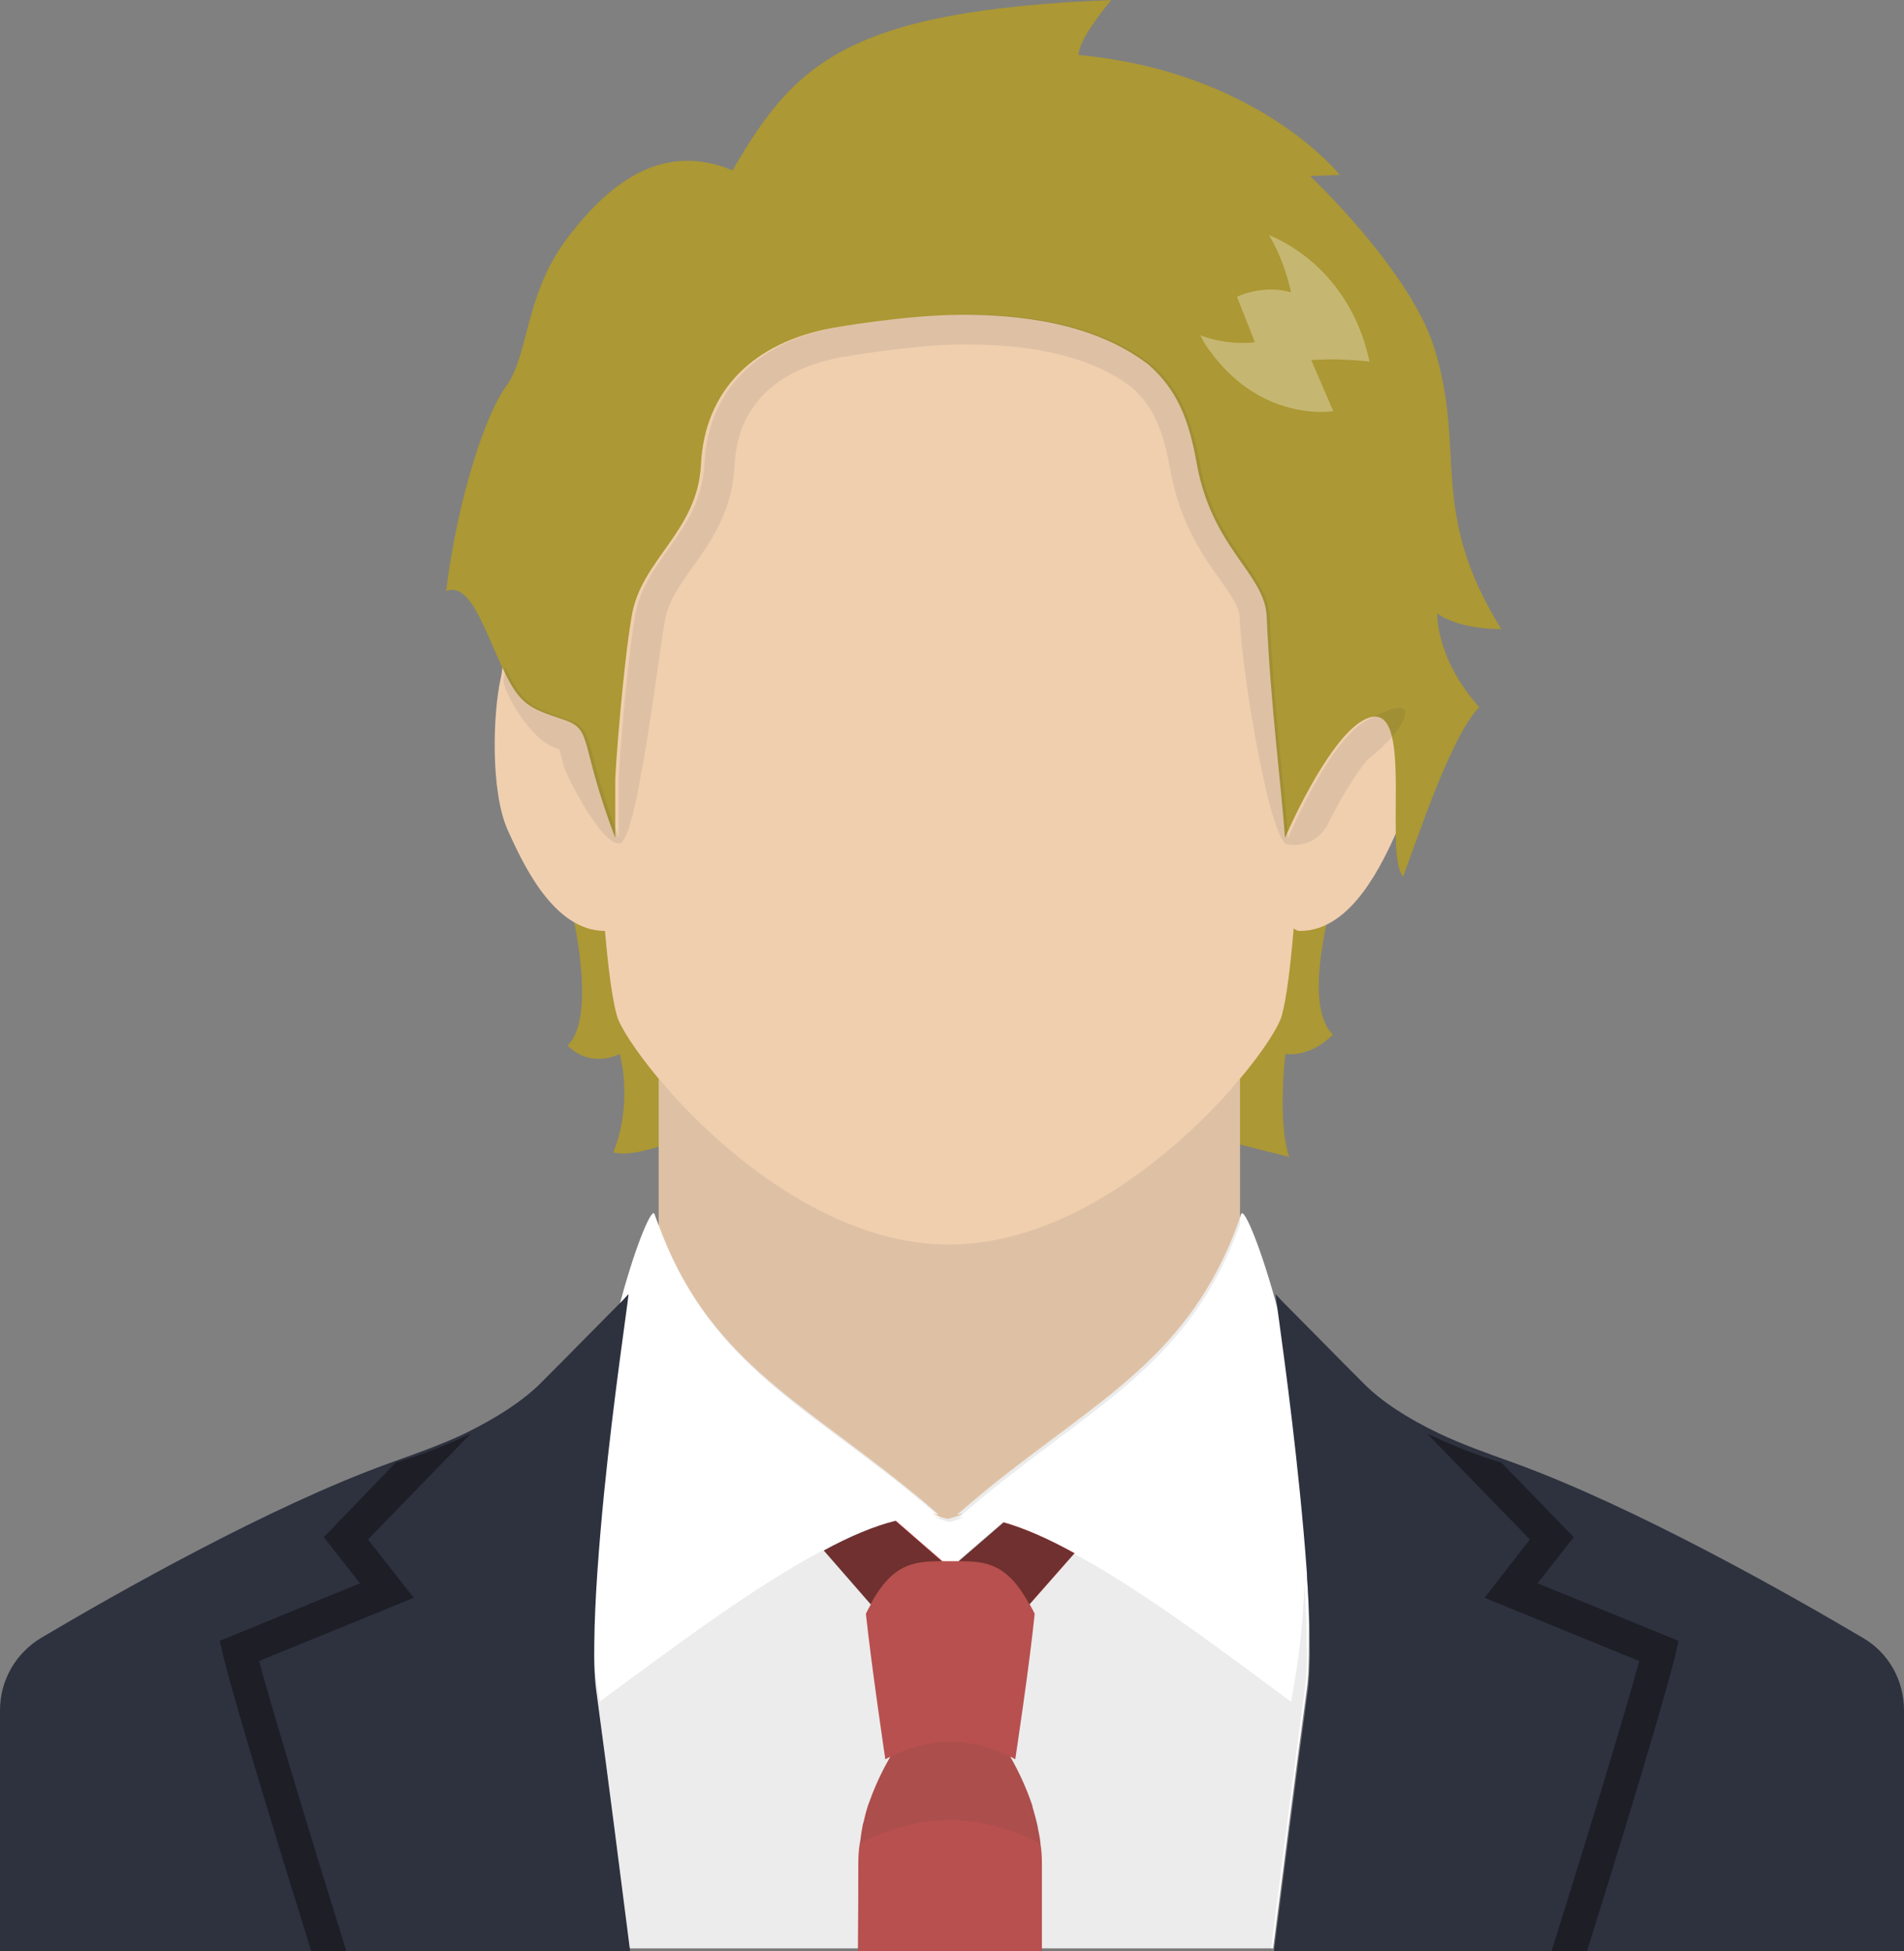
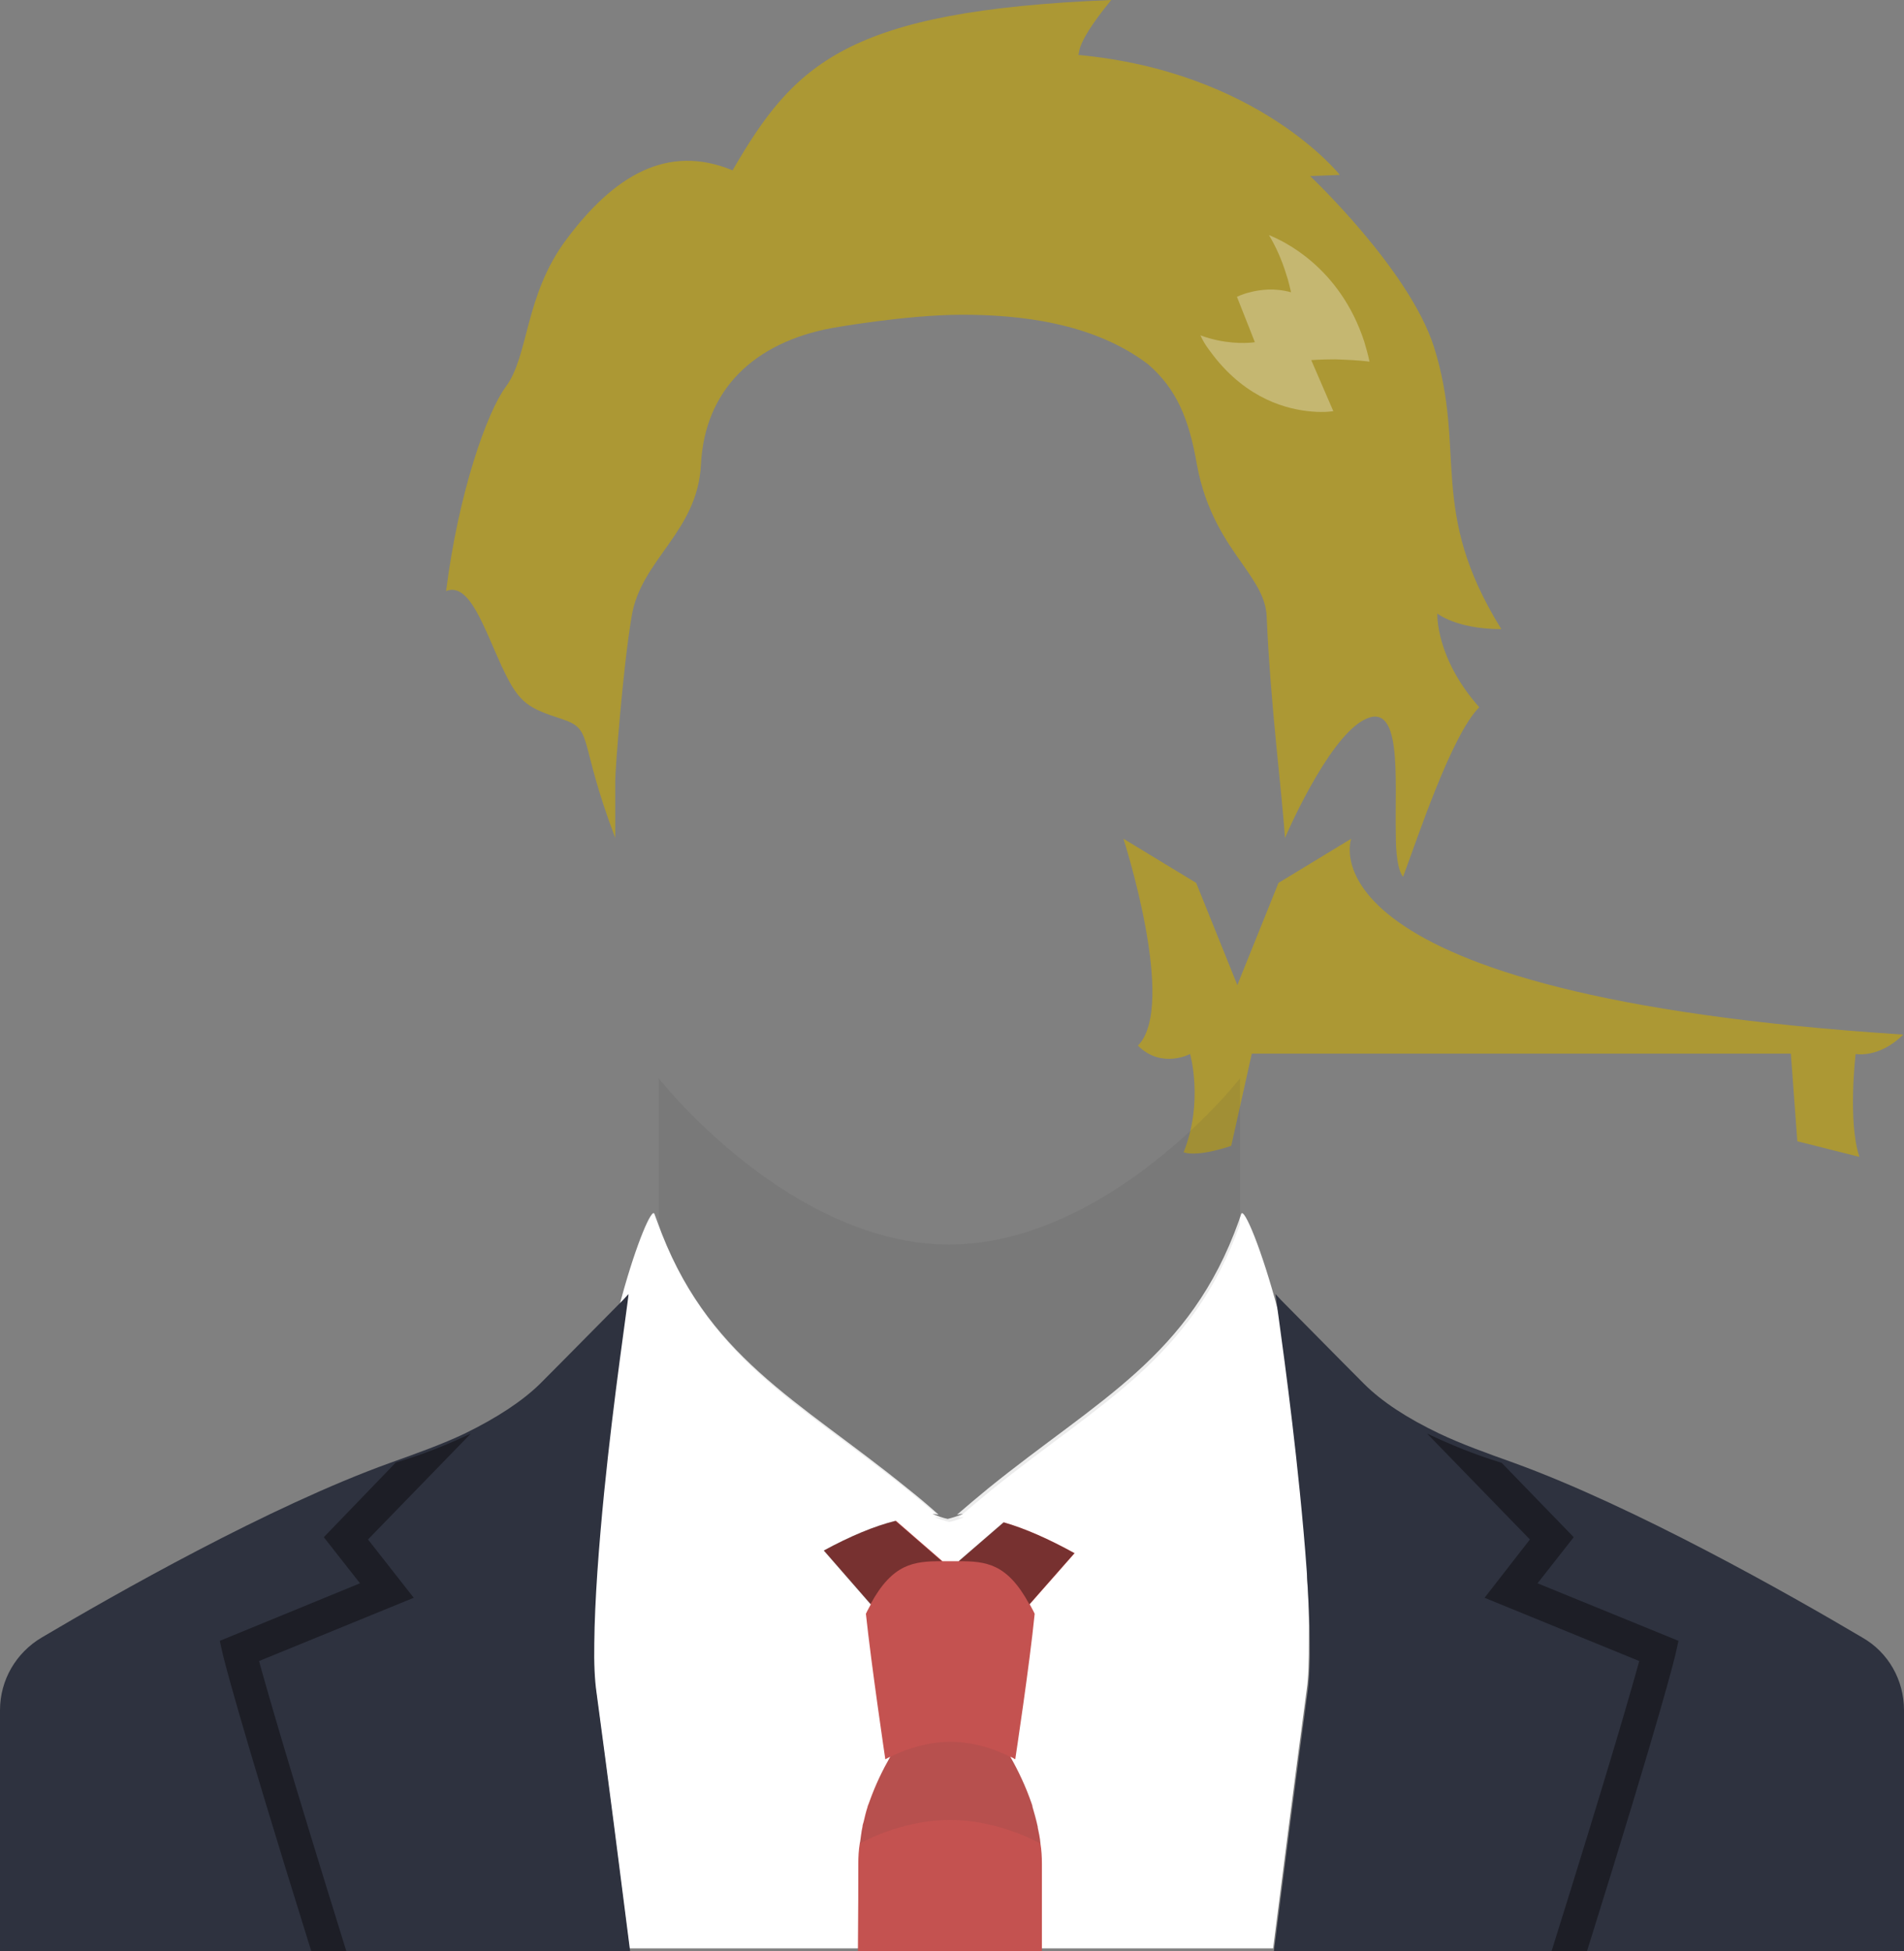
<svg xmlns="http://www.w3.org/2000/svg" version="1.1" id="_x35_" x="0px" y="0px" viewBox="0 0 499.8 512" style="enable-background:new 0 0 499.8 512;" xml:space="preserve">
  <rect x="0" y="0" width="499.8" height="512" fill="#808080" stroke="none" />
  <style type="text/css">
	.st0{fill:#AC9834;}
	.st1{fill:#F0CFAF;}
	.st2{opacity:0.3;fill:#FFFFFF;}
	.st3{fill:#FFFFFF;}
	.st4{fill:#C45250;}
	.st5{opacity:0.1;fill:#3E3E3F;}
	.st6{fill:#2E323F;}
	.st7{opacity:0.4;fill:#040000;}
</style>
  <g>
-     <path class="st0" d="M354.7,220.1l-19.1,11.6l-10.8,26.8H175.1l-10.8-26.8l-19.1-11.6c0,0,14.2,43.9,3.8,54.3   c6.2,6.2,13.7,2.2,13.7,2.2s3.6,12.6-1.7,25.8c4.1,1.3,12.5-1.7,12.5-1.7l5.4-24.2h141.5l1.7,23l16.3,4.1c-3.1-9.2-1-27-1-27   s6.2,1.2,12.5-5.1C339.3,261.2,354.7,220.1,354.7,220.1z" />
-     <path class="st1" d="M368.5,178.2c-2-9,2-14.9,0.9-19.1c-1.1-4.2-3.5-8.1-12.1-3.3c-5.9,3.3-7.5,4.6-8.2,5.3   c0.6-15,1.9-36.3,1.9-36.3c0-21.3-24.9-92-101.9-92c-77,0-101.9,70.8-101.9,92c0,0,1.2,20,1.8,34.8c-1.2-0.8-3.2-2-6.4-3.8   c-8.6-4.8-11-0.9-12.1,3.3c-1.1,4.2,2.9,10.1,0.9,19.1c-2,9-2.7,29.5,1.9,39.7c3.7,8.1,11.8,26.4,25.5,26.4   c0.9,10.2,1.9,17.8,3.1,22.1c0.7,2.8,4.7,9.1,11,16.7c0,15,0,38.1,0,44.1c0,9.1,5.2,15.8,14.6,25.6c41.5,43.3,61.7,46.8,61.7,46.8   s20.2-3.5,61.7-46.8c9.4-9.8,14.6-16.5,14.6-25.6c0-6,0-29.1,0-44.1c6.3-7.5,10.3-13.9,11-16.7c1.2-4.4,2.2-12.3,3.1-22.8   c0.5,0.5,1,0.7,1.7,0.7c13.7,0,21.8-18.3,25.5-26.4C371.3,207.7,370.5,187.2,368.5,178.2z" />
+     <path class="st0" d="M354.7,220.1l-19.1,11.6l-10.8,26.8l-10.8-26.8l-19.1-11.6c0,0,14.2,43.9,3.8,54.3   c6.2,6.2,13.7,2.2,13.7,2.2s3.6,12.6-1.7,25.8c4.1,1.3,12.5-1.7,12.5-1.7l5.4-24.2h141.5l1.7,23l16.3,4.1c-3.1-9.2-1-27-1-27   s6.2,1.2,12.5-5.1C339.3,261.2,354.7,220.1,354.7,220.1z" />
    <path class="st0" d="M377.3,161c0,0,5,4.1,16.8,4.1c-19.4-31.2-9-46.5-17.7-74.1c-6.5-20.3-32.5-44.8-32.5-44.8l7.8-0.3   c0,0-21.5-27.2-68.9-31.5c1.3,0-2.1-1,8.9-14.4c-69.6,2.8-83.2,16.8-99.4,44.7c-17.2-7.1-31.2,1.5-43.6,18.1   c-11.1,14.8-9.8,30.6-16,38.8c-4.8,6.5-12.3,27.4-15.6,53.5c6.1-2.4,9.8,9.3,14.7,20c0.2,0.3,0.3,0.5,0.4,0.8   c4.2,8.9,6.8,10,15.3,12.8c8.5,2.8,4.1,5.1,14,31.2c0,0,0-12.2,0-15.1c0-2.8,2-29.5,4.3-43c2.4-15,17.3-22.1,18.2-39.9   c1-19.7,14-32,34.3-35.8c0,0,19.4-3.5,34.3-3.5c14.5,0,34.3,1.9,48.9,13.1c7.3,6.4,10.6,14.1,12.7,26.3c2.3,12.4,7.7,20,12,26.1   c3.5,5,6.1,8.9,6.3,13.7c1,23.4,4,45.8,4.8,58.1c0,0,10.8-25.3,20.4-30.8c10.6-6,8.4,15.3,8.7,29.7c0,5.2,0.5,9.5,1.9,11.3   c3.6-9.5,12.6-37.1,20-44.5C376.7,172.5,377.3,161,377.3,161z" />
    <path class="st2" d="M329.4,89.8l-1.1-2.8l-3.6-9.1c0,0,1.3-0.7,3.4-1.2c2.6-0.7,6.5-1.2,10.8,0c-0.4-1.6-0.7-3.1-1.2-4.5   c-1.2-4-2.8-7.5-4.6-10.5c3.8,1.5,18.6,8.4,25,27.9l0,0c0.5,1.7,1,3.4,1.4,5.3c-3.2-0.4-6.4-0.5-9-0.6c-3.7,0-6.3,0.2-6.3,0.2   l4.8,11.1l0,0c0,0,0,0,0,0l0,0l1,2.3c0,0-2.2,0.4-5.6,0.1c-6.4-0.5-17-3.2-25.9-14.7c-0.4-0.5-0.8-1.1-1.2-1.6   c-0.9-1.2-1.6-2.4-2.2-3.7c1.6,0.6,3.1,1,4.5,1.3C325.3,90.5,329.4,89.8,329.4,89.8z" />
    <path class="st3" d="M343.1,414.1L343.1,414.1c0.3-7,0.2-14.6-0.2-23.4c-0.1-1-0.1-2-0.2-3c-0.7-14.8-3.8-30.7-7.2-43.5V344   c-4.3-16.2-9-27.4-9.7-25.4c-0.2,0.6-0.4,1.2-0.6,1.8c-12.8,35.7-36.9,46.8-65.8,70.2c-2.7,2.2-5.4,4.5-8.2,6.9   c0.5-0.1,1-0.2,1.6-0.2c-2.6,1-4,1.3-4,1.3s-1.4-0.2-4-1.3c0.6,0,1.1,0.1,1.6,0.2c-2.7-2.4-5.4-4.7-8.2-6.9   c-28.8-23.4-53-34.5-65.7-70.1c-0.2-0.6-0.5-1.3-0.7-1.9c-0.6-1.9-4.7,7.5-8.6,21.8c-3.8,13.4-7.4,31-8.2,47.2   c-0.1,1-0.1,2.1-0.2,3c-0.7,16.3-0.4,28.4,1,40.3c0,0.1,0,0.1,0,0.2c0,0,0,0.1,0,0.2c-0.2,4.8,0.1,9,0.6,12.2   c3.2,23.8,6.1,46.6,8.8,67.8h169c2.7-21.2,5.6-44,8.8-67.8c0.5-3.4,0.6-7.9,0.6-13C343.7,425.4,343.5,419.9,343.1,414.1z" />
    <path class="st4" d="M273.1,483.7C273.1,483.7,273.1,483.7,273.1,483.7c-0.1-1.4-0.4-2.7-0.7-4.1c0-0.1,0-0.2,0-0.2c0,0,0,0,0,0   c-0.4-1.8-0.9-3.6-1.4-5.3c0-0.1,0-0.1,0-0.2c-0.1-0.2-0.1-0.4-0.2-0.6c-1.5-4.4-3.5-8.6-5.6-12.3c0,0,0,0,0,0   c0.9,0.4,1.3,0.7,1.3,0.7s3.8-25,5.1-38.2c-0.4-0.9-0.9-1.7-1.3-2.5l11.8-13.4c-6.7-3.7-13-6.5-18.6-8.1l-11.8,10.2h-4.3   l-12.2-10.6c-5.7,1.4-12.1,4.1-18.9,7.8l12.3,14.1c-0.4,0.8-0.9,1.6-1.3,2.5c1.4,13.3,5.1,38.2,5.1,38.2s0.5-0.3,1.3-0.7   c-2,3.5-3.9,7.4-5.4,11.6c-0.2,0.5-0.3,0.9-0.5,1.3c0,0.1-0.1,0.3-0.1,0.4c-0.4,1.2-0.7,2.5-1,3.8c-0.1,0.4-0.3,0.8-0.3,1.3   c-0.3,1.3-0.4,2.6-0.6,3.9c0,0.1-0.1,0.3-0.1,0.4c0,0,0,0,0,0c0,0,0,0,0,0c-0.3,1.8-0.4,3.6-0.4,5.4c0,4.6,0,12.7-0.1,22.9h48.3   v-22.9C273.5,487.3,273.4,485.5,273.1,483.7C273.1,483.7,273.1,483.7,273.1,483.7z" />
    <g>
-       <path class="st5" d="M343,431.2c0.2,5.1-0.1,9.6-0.6,13c-3.2,23.8-6.1,46.6-8.8,67.8h-169c-2.7-21.2-5.6-44-8.8-67.8    c-0.5-3.3-0.6-7.4-0.6-12.2c0.6,4.7,1.4,9.4,2.3,14.5c19.6-14.5,40.6-30.2,58.4-39.6c6.8-3.7,13.2-6.4,18.9-7.8l12.2,10.6h4.3    l11.8-10.2c5.7,1.6,11.9,4.4,18.6,8.1c17.6,9.4,38.1,24.8,57.2,39c2-10.6,3.1-20,3.5-30.8C342.8,421.2,343,426.5,343,431.2z" />
-       <path class="st5" d="M358.5,189.2c-9.8,5.4-20.4,30.8-20.4,30.8c-0.8-12.3-3.8-34.7-4.8-58.2c-0.2-4.9-2.8-8.7-6.2-13.8    c-4.4-6.1-9.8-13.6-12.1-26.1c-2.2-12.2-5.4-19.9-12.7-26.2c-14.6-11.3-34.4-13.2-48.9-13.2c-14.9,0-34.3,3.5-34.3,3.5    c-20.2,3.8-33.2,16.2-34.2,35.8c-0.9,17.8-15.8,24.9-18.2,39.9c-2.3,13.5-4.3,40.2-4.3,43c0,2.9,0,15.1,0,15.1    c-9.9-26.1-5.6-28.4-14.1-31.2c-8.6-2.9-11.1-3.9-15.3-12.8c-0.1-0.3-0.2-0.5-0.4-0.7c0,1-0.2,1.9-0.4,3    c-0.6,2.5,6.6,15.8,13.6,18.2c0.4,0.2,0.7,0.2,1,0.3c0.3,1,0.7,2.6,1.1,4.2c0.9,3.3,10.3,21.4,14.8,20.5    c4.4-0.8,9.6-45.2,11.8-58.3c0.8-5,3.8-9.2,7.2-14c4.7-6.6,10.6-14.8,11.1-26.8c1-19.3,15.7-26.1,27.7-28.4    c0.2,0,18.9-3.4,32.9-3.4c19.5,0,33.9,3.8,43.6,11.2c5.4,4.7,8.2,10.6,10.2,21.7c2.6,14.4,9.1,23.4,13.4,29.3    c3.2,4.6,4.7,7,4.8,9.4c0.6,15.2,8,58.9,12.5,59.6c4.4,0.8,8.7-1.4,10.7-5.4c3.1-6.2,7-12.8,10.4-16.9    C368.4,192.3,375.7,179.7,358.5,189.2z" />
      <path class="st5" d="M249.1,326.6c-29.4,0-56.6-21.7-72.6-39.4c-1.2-1.4-2.5-2.9-3.6-4.2v38.3c12.8,35.6,36.9,46.7,65.8,70.1    c2.7,2.2,5.4,4.5,8.2,6.9c-0.5-0.1-1-0.2-1.5-0.1c2.6,1,3.8,1.2,3.8,1.2s1.3-0.2,3.8-1.2c-0.5-0.1-1,0-1.4,0.1    c2.8-2.4,5.5-4.7,8.2-6.9c28.9-23.4,53-34.6,65.7-70.1V283c-1.3,1.6-2.7,3.2-4.2,4.9C305.2,305.4,278.3,326.6,249.1,326.6z" />
      <path class="st5" d="M272.3,478.8c-0.2-1.3-0.6-2.5-0.9-3.6c-0.3-1-0.6-2.1-1-3c-0.5-1.4-1-2.7-1.6-4c-0.3-0.8-0.7-1.6-1.1-2.4    c-0.6-1.4-1.4-2.7-2.1-4c-0.2-0.3-0.3-0.6-0.5-0.8c-2.6-1.3-8.6-3.9-15.6-3.9c-7,0-13.1,2.6-15.7,3.9c-0.1,0-0.1,0-0.1,0    c-1,1.9-2.2,3.9-3.1,6c-0.5,1.2-1,2.4-1.5,3.6c0,0.2-0.1,0.2-0.1,0.3c-0.6,1.4-1,2.7-1.4,4.2c-0.4,1.2-0.7,2.5-1,3.8    c-0.4,1.6-0.7,3.2-0.9,4.9c3-1.7,12.6-6.2,23.7-6.2c11.1,0,20.6,4.5,23.7,6.2v0.1h0.1c-0.1-0.7-0.2-1.4-0.4-2.2    C272.7,480.6,272.5,479.7,272.3,478.8z" />
    </g>
    <g>
      <path class="st6" d="M165.4,512H0v-63.2c0-7.9,4.2-15.1,11-19.1c19.1-11.3,59.7-34.4,91.4-45.8c7-2.5,13.7-4.9,19.6-7.7    c8.4-4.1,15.1-8.5,19.7-13c7-7,17.8-18,21.8-22c0.9-1,1.5-1.6,1.5-1.6c-0.3,3.2-3.9,27-6.4,51.9c-1.4,14.1-2.5,28.6-2.6,39.8    c-0.1,5.1,0.1,9.6,0.6,13C159.8,468,162.7,490.8,165.4,512z" />
      <path class="st6" d="M499.8,448.8V512H334.4c2.7-21.2,5.6-44,8.8-67.7c0.5-3.5,0.7-8,0.6-13c0-11.4-1.2-25.8-2.6-39.8    c-2.5-25-6-48.7-6.4-51.9c0,0,0.6,0.6,1.5,1.6c4,4,14.8,15,21.8,22c4.6,4.6,11.3,9,19.7,13c5.9,2.8,12.6,5.2,19.6,7.7    c31.7,11.5,72.3,34.5,91.4,45.8C495.7,433.6,499.8,440.9,499.8,448.8z" />
    </g>
    <g>
      <path class="st7" d="M216.2,406.9l12.3,14.1c5.8-10.7,11.4-11.3,18.7-11.3l-12.2-10.6C229.4,400.5,223,403.2,216.2,406.9z" />
      <path class="st7" d="M251.6,409.7c7.3,0,12.8,0.6,18.6,11.3l11.8-13.4c-6.7-3.7-13-6.5-18.6-8.1L251.6,409.7z" />
      <path class="st7" d="M103.9,383.8L85,403.4l9.5,12.1l-36.8,15.1l0.8,3.6c0.2,0.8,3.4,14.4,23.2,77.8h9.2    c-15.1-48.5-20.9-68.8-22.9-76.1l40.6-16.6L96.6,404l27-27.8C117.7,379,111.1,381.7,103.9,383.8z" />
      <path class="st7" d="M403.6,415.5l9.5-12.1l-18.9-19.5c-7.2-2.2-13.7-4.9-19.6-7.7l27,27.8l-11.9,15.3l40.6,16.6    c-2,7.3-7.8,27.6-23,76.1h9.3c19.8-63.3,23-77,23.2-77.8l0.8-3.6L403.6,415.5z" />
    </g>
  </g>
</svg>